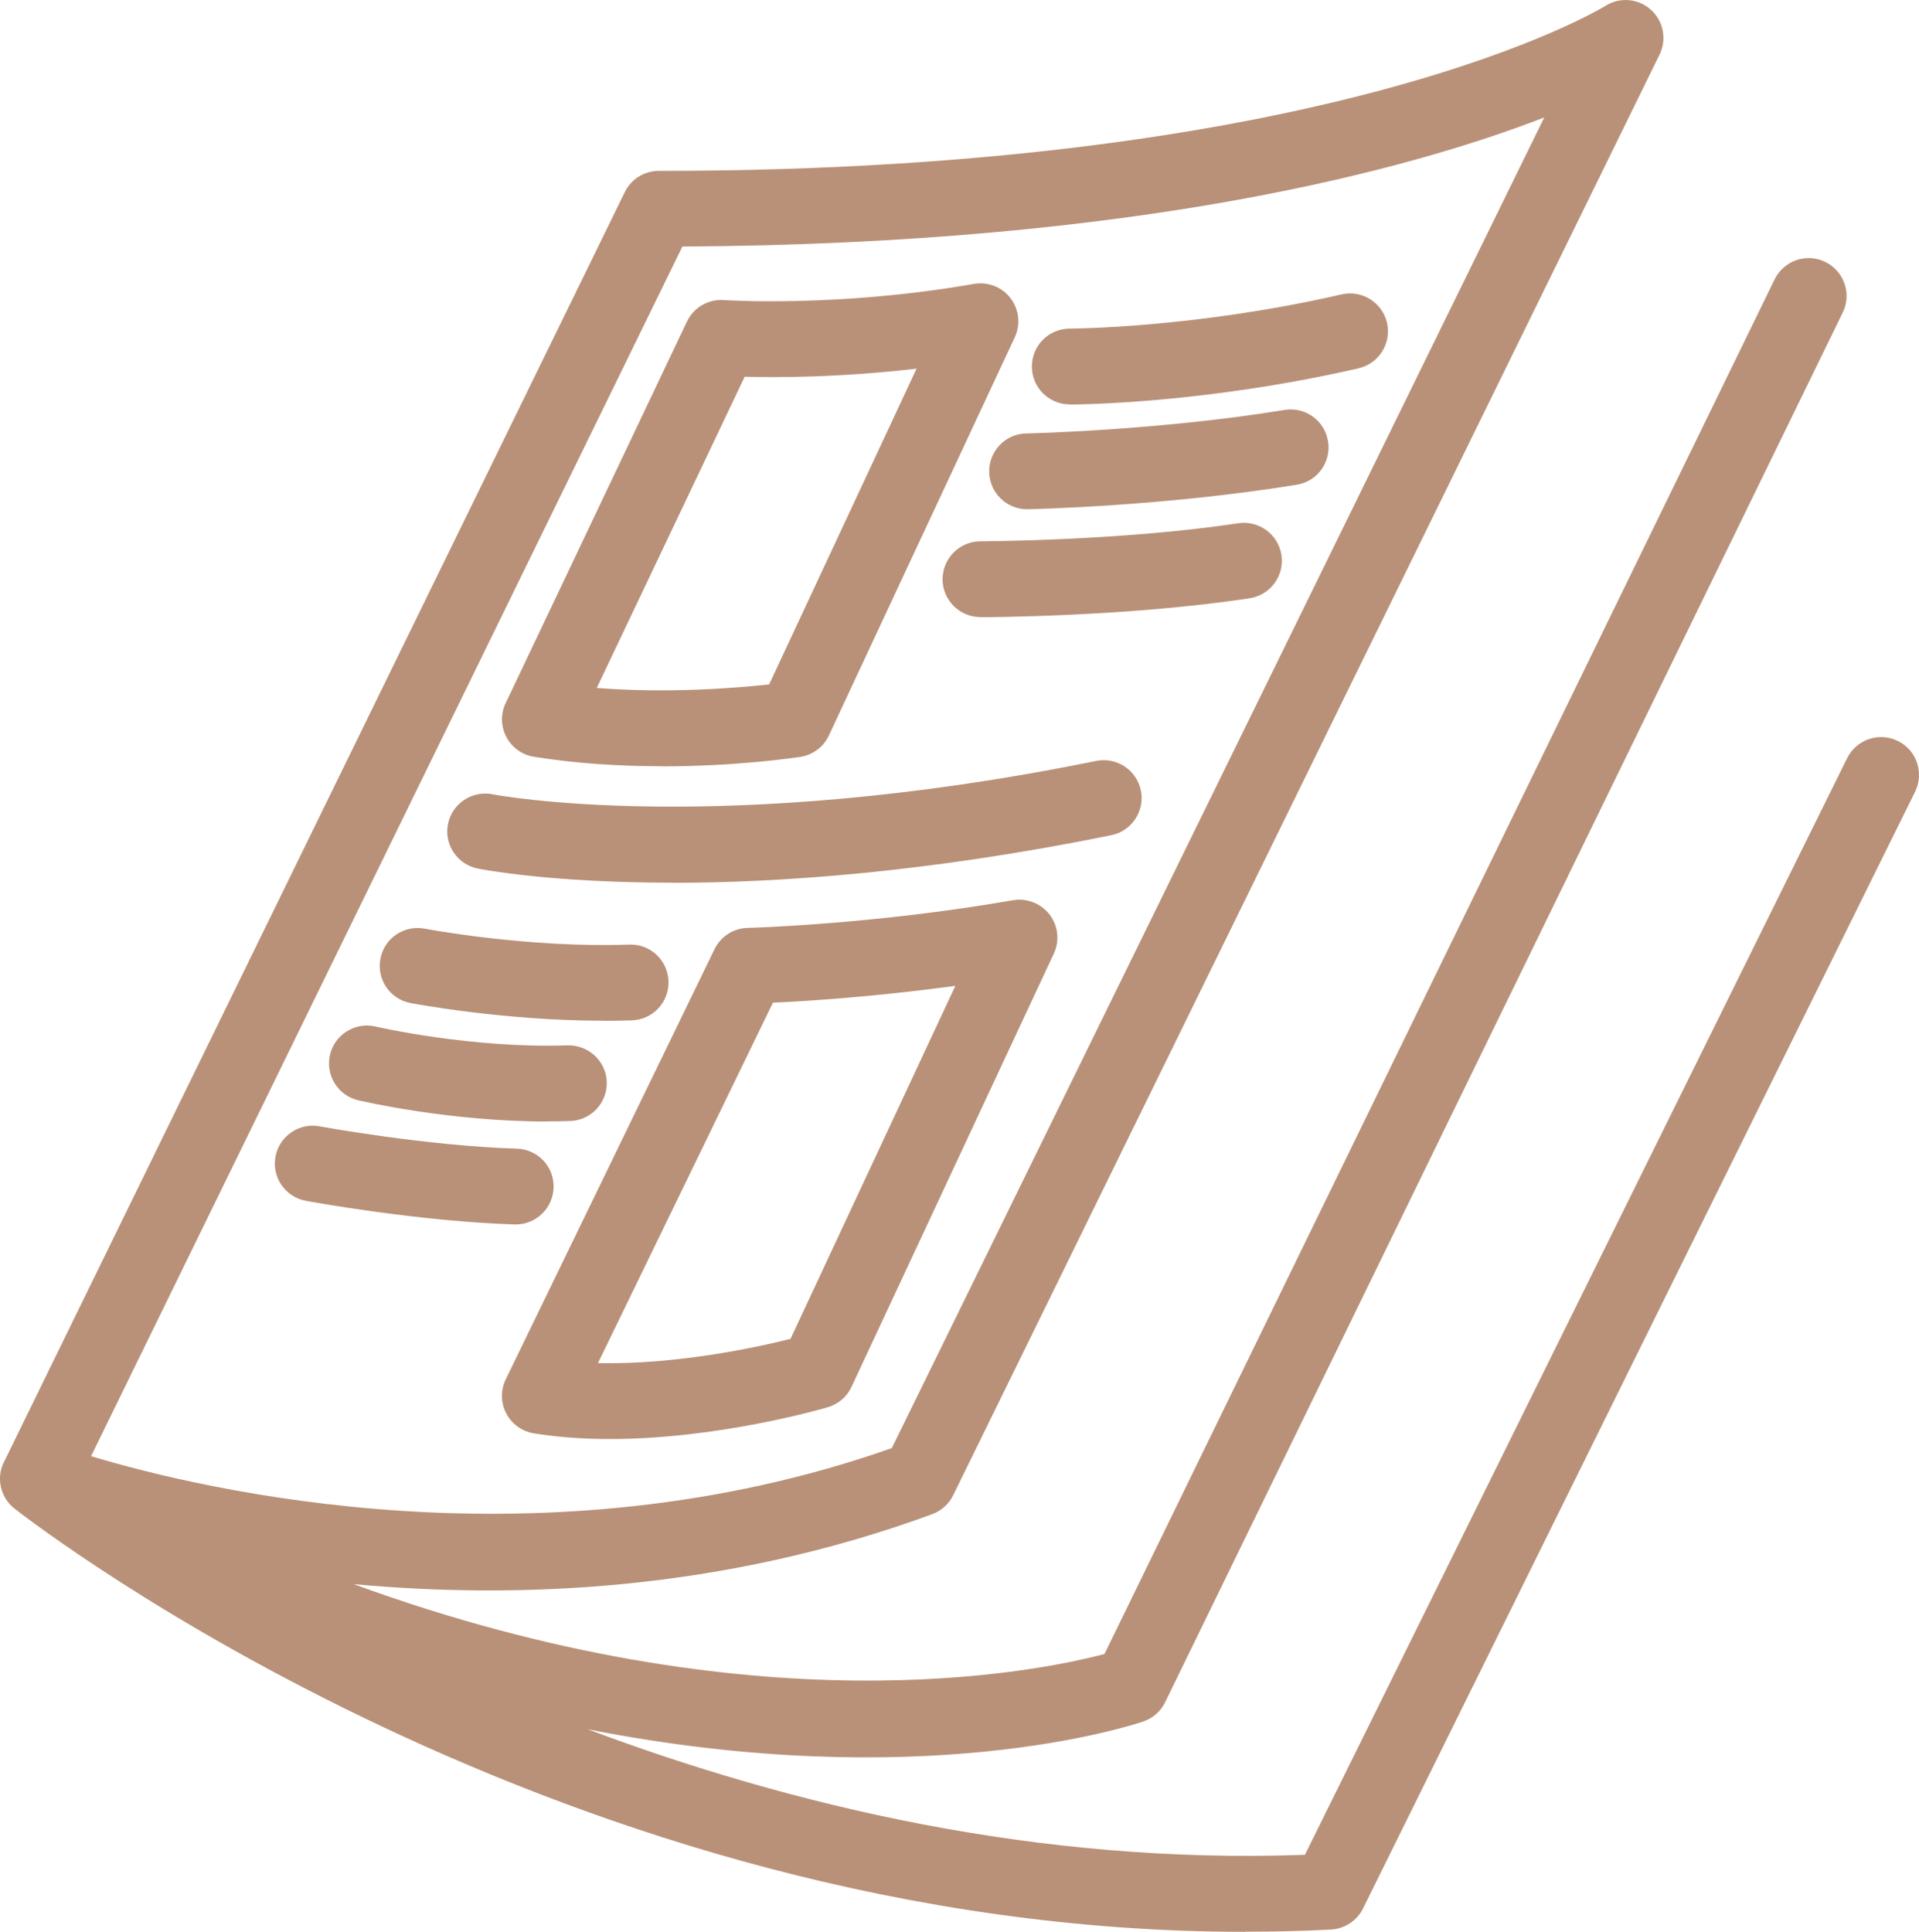
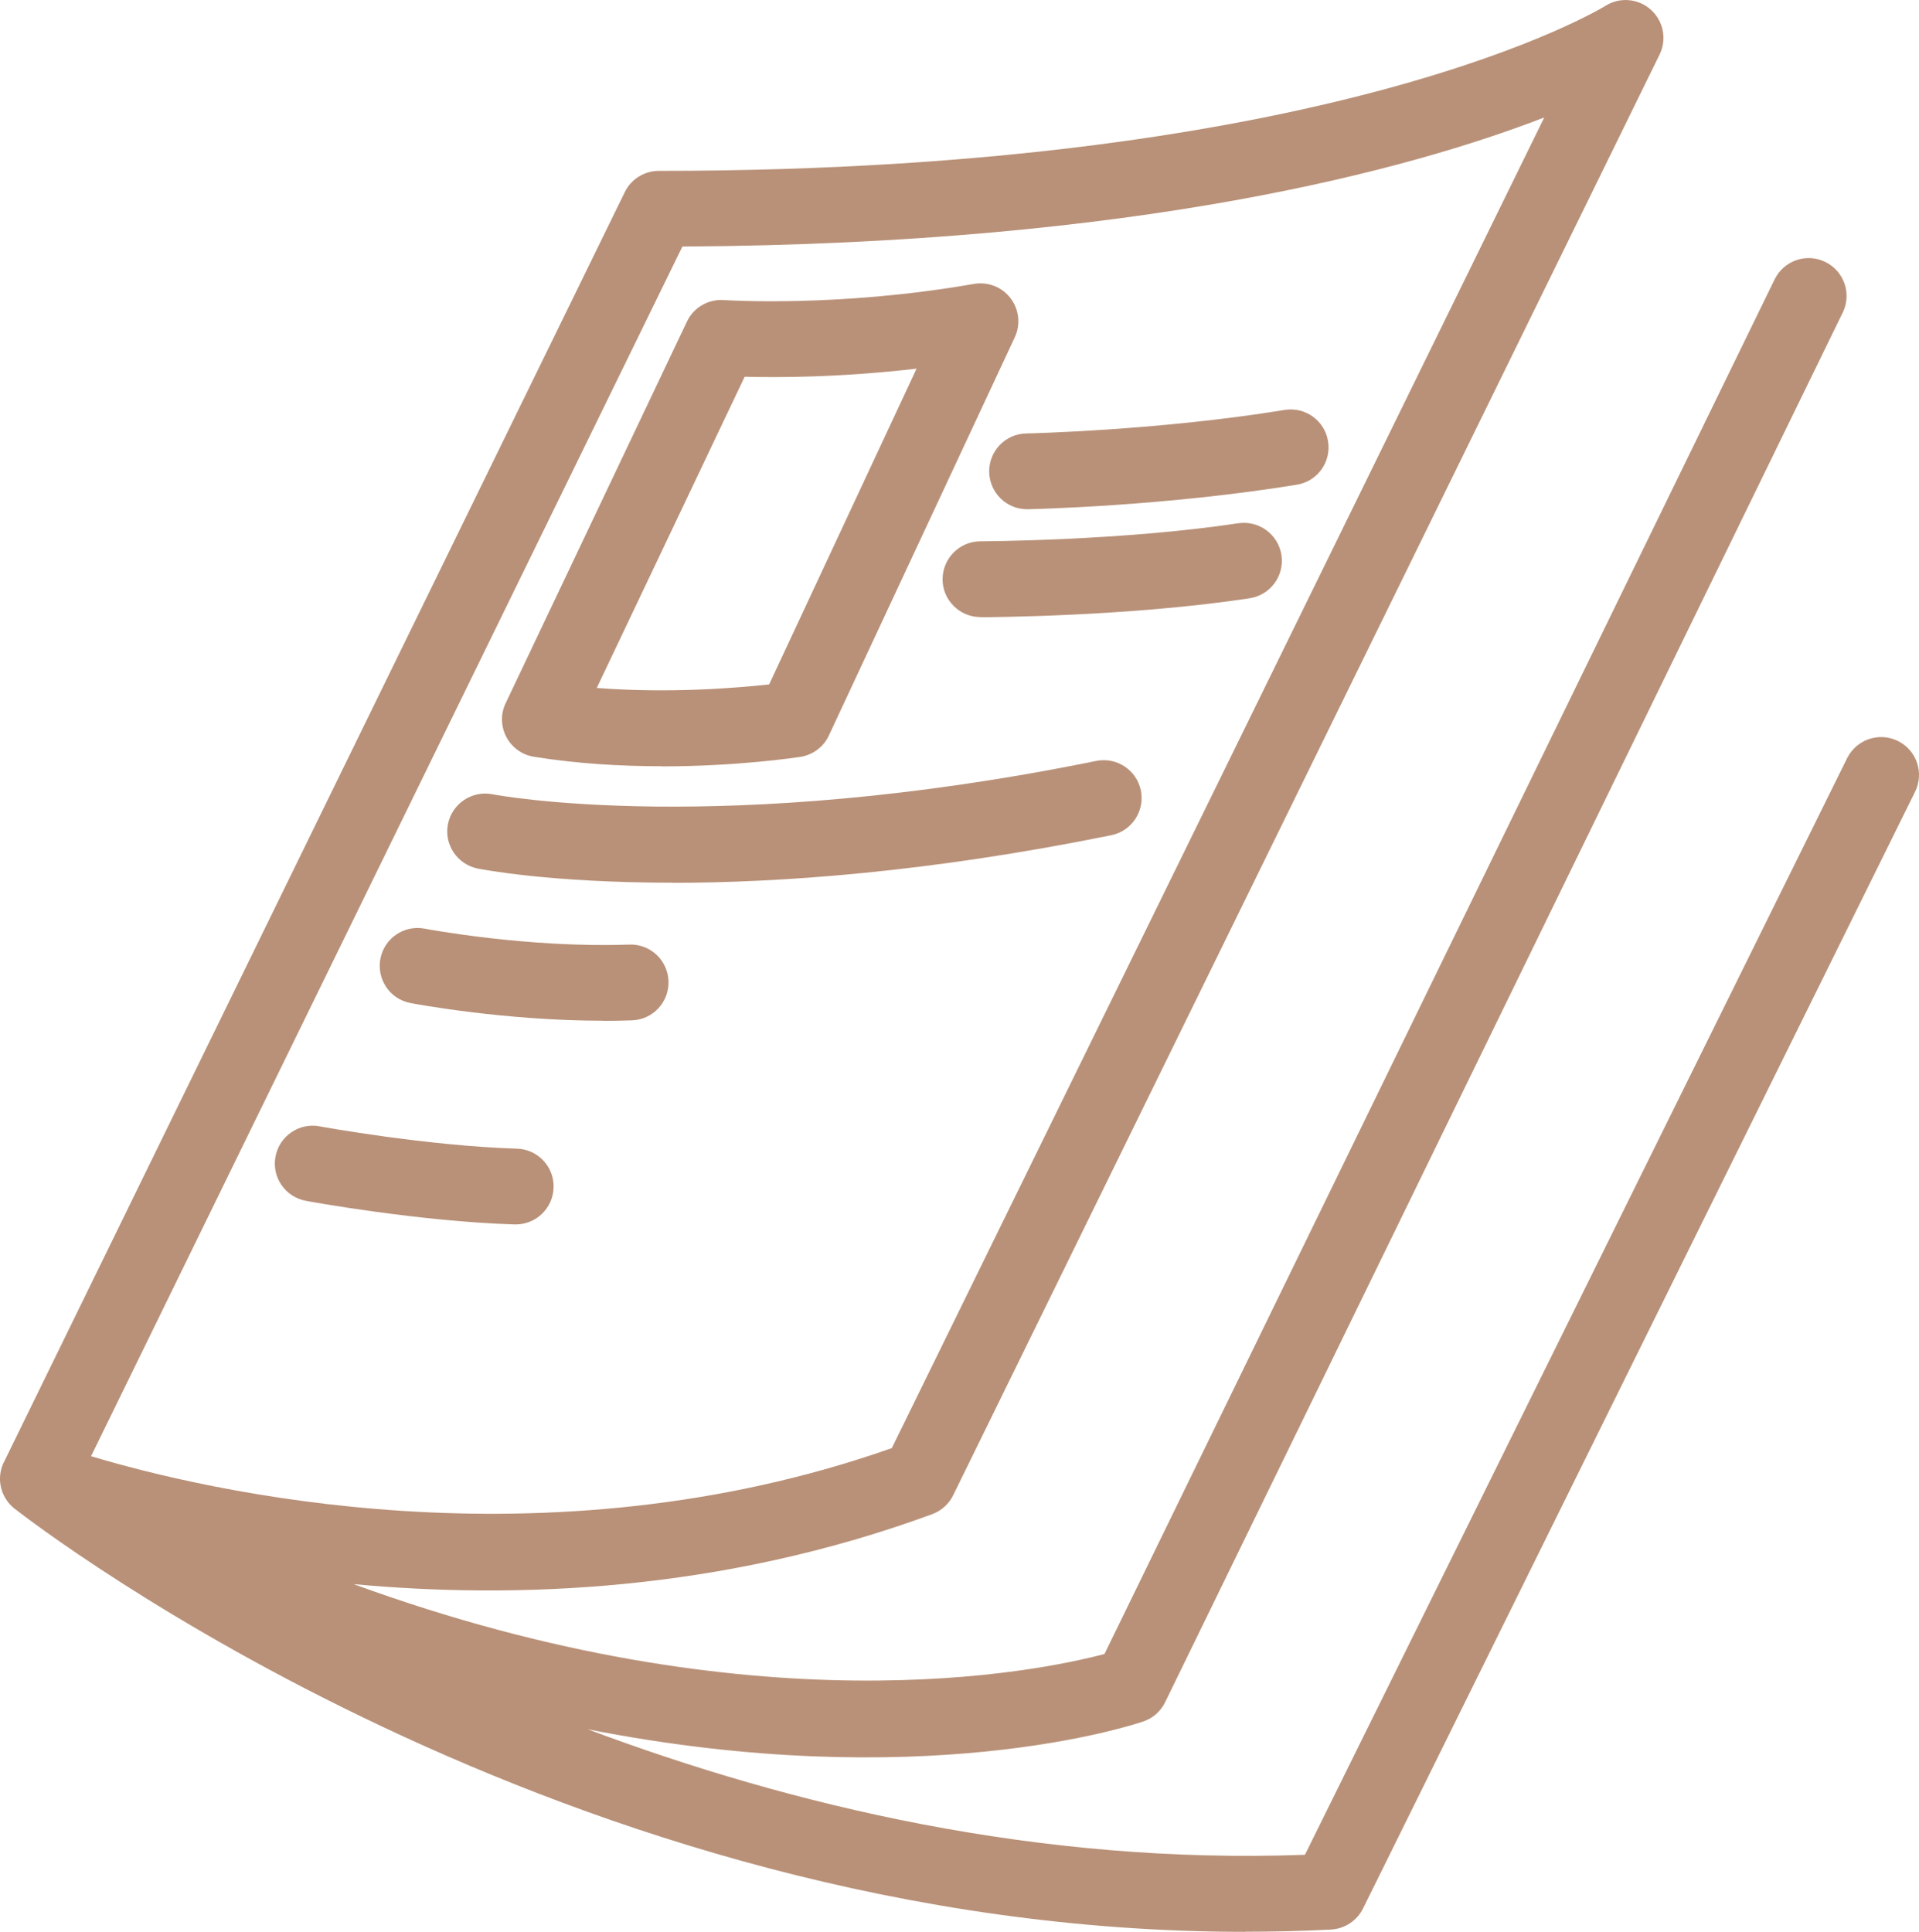
<svg xmlns="http://www.w3.org/2000/svg" id="uuid-5ceac218-62a6-4135-bef3-ebc67fbac349" viewBox="0 0 151.94 152.96">
  <path d="M98.59,152.96c-53.95,0-95.62-32.09-97.44-33.51-.72-.57-1.13-1.41-1.15-2.28-.01-.46,.08-.93,.29-1.37,.03-.06,.06-.12,.09-.17L49.47,15.21c.5-1.03,1.55-1.68,2.7-1.68C105.87,13.53,126.89,.6,127.1,.47c1.13-.72,2.61-.6,3.61,.3,1,.9,1.28,2.35,.69,3.55l-55.93,114.07c-.34,.69-.93,1.23-1.66,1.5-16.71,6.14-32.99,6.73-45.81,5.54,31.75,11.6,54.25,6.91,59.45,5.53L140.51,22.12c.73-1.49,2.52-2.11,4.01-1.38,1.49,.73,2.11,2.52,1.38,4.01l-53.65,110.03c-.35,.72-.97,1.27-1.72,1.52-1.02,.35-17.7,5.81-44,.62,16.05,6.02,35.64,10.72,56.79,9.94l42.93-86.83c.74-1.49,2.54-2.09,4.02-1.36,1.49,.73,2.09,2.53,1.36,4.02l-43.71,88.42c-.48,.97-1.45,1.61-2.54,1.67-2.28,.12-4.55,.17-6.79,.17ZM7.21,115.3c8.96,2.69,35.79,9.08,63.4-.64L122.27,9.3c-10.54,4.08-32.06,10.02-68.24,10.22L7.21,115.3Z" style="fill:#b99178;" />
  <path d="M53.22,69.89c-9.63,0-14.99-1.04-15.4-1.12-1.62-.33-2.68-1.91-2.35-3.53,.33-1.62,1.91-2.67,3.53-2.35,.24,.05,18.01,3.42,47.79-2.64,1.62-.33,3.21,.72,3.54,2.34,.33,1.62-.72,3.21-2.34,3.54-14.57,2.96-26.32,3.77-34.78,3.77Z" style="fill:#b99178;" />
  <path d="M52.39,60.67c-3.13,0-6.64-.19-10.12-.75-.93-.15-1.74-.73-2.18-1.57-.44-.84-.46-1.83-.05-2.68l14.35-30.21c.53-1.12,1.7-1.79,2.92-1.7,.09,0,8.97,.61,19.8-1.28,1.11-.19,2.22,.24,2.9,1.13,.68,.89,.81,2.08,.34,3.09l-14.72,31.53c-.42,.91-1.27,1.54-2.26,1.7-.29,.04-4.93,.75-10.98,.75Zm-5.14-6.2c5.72,.45,11.09,0,13.65-.28l11.67-25c-6.03,.7-10.97,.71-13.61,.64l-11.71,24.64Z" style="fill:#b99178;" />
-   <path d="M48.28,113.94c-2.01,0-4.04-.13-6.01-.45-.94-.15-1.75-.74-2.19-1.58-.44-.84-.45-1.84-.04-2.69l16.53-34.06c.49-1.01,1.5-1.66,2.62-1.69,.1,0,10-.27,21.01-2.19,1.1-.19,2.22,.25,2.9,1.13,.68,.89,.81,2.08,.34,3.09l-16.02,34.31c-.36,.78-1.04,1.36-1.87,1.61-.42,.12-8.63,2.52-17.29,2.52Zm-.93-6.01c6.2,.13,12.59-1.25,15.24-1.92l13.05-27.95c-6.37,.86-11.74,1.21-14.44,1.33l-13.85,28.53Z" style="fill:#b99178;" />
-   <path d="M84.7,32.02c-1.66,0-3-1.34-3-3s1.34-3,3-3c.1,0,9.92-.04,21.52-2.71,1.61-.37,3.22,.63,3.6,2.25,.37,1.61-.64,3.23-2.25,3.6-12.3,2.83-22.44,2.87-22.86,2.87Z" style="fill:#b99178;" />
  <path d="M81.32,40.32c-1.63,0-2.96-1.3-3-2.94-.03-1.66,1.28-3.03,2.94-3.06,.1,0,10.45-.23,20.45-1.86,1.63-.27,3.18,.84,3.44,2.48,.27,1.64-.84,3.18-2.48,3.44-10.43,1.7-20.85,1.93-21.29,1.94-.02,0-.04,0-.06,0Z" style="fill:#b99178;" />
  <path d="M77.63,48.86c-1.65,0-3-1.34-3-2.99,0-1.66,1.34-3,2.99-3.01,.11,0,11.25-.04,20.42-1.43,1.64-.24,3.17,.88,3.42,2.52,.25,1.64-.88,3.17-2.52,3.42-9.62,1.46-20.84,1.5-21.31,1.5h0Z" style="fill:#b99178;" />
  <path d="M47.75,80.82c-7.82,0-14.93-1.34-15.25-1.4-1.63-.31-2.69-1.88-2.38-3.51s1.88-2.69,3.51-2.38c.08,.02,8.21,1.55,16.19,1.26,1.67-.06,3.05,1.24,3.11,2.89,.06,1.66-1.23,3.05-2.89,3.11-.76,.03-1.52,.04-2.28,.04Z" style="fill:#b99178;" />
-   <path d="M43.3,88.8c-7.73,0-14.63-1.61-14.94-1.68-1.61-.38-2.61-2-2.23-3.61,.38-1.61,2-2.61,3.61-2.23,.08,.02,7.59,1.75,15.2,1.49,1.65-.04,3.04,1.24,3.1,2.89s-1.24,3.05-2.89,3.1c-.62,.02-1.24,.03-1.85,.03Z" style="fill:#b99178;" />
  <path d="M40.85,96.95s-.06,0-.1,0c-7.6-.24-16.17-1.8-16.53-1.87-1.63-.3-2.71-1.86-2.41-3.49,.3-1.63,1.86-2.71,3.49-2.41,.08,.02,8.49,1.55,15.63,1.77,1.66,.05,2.96,1.44,2.9,3.09-.05,1.62-1.38,2.91-3,2.91Z" style="fill:#b99178;" />
</svg>